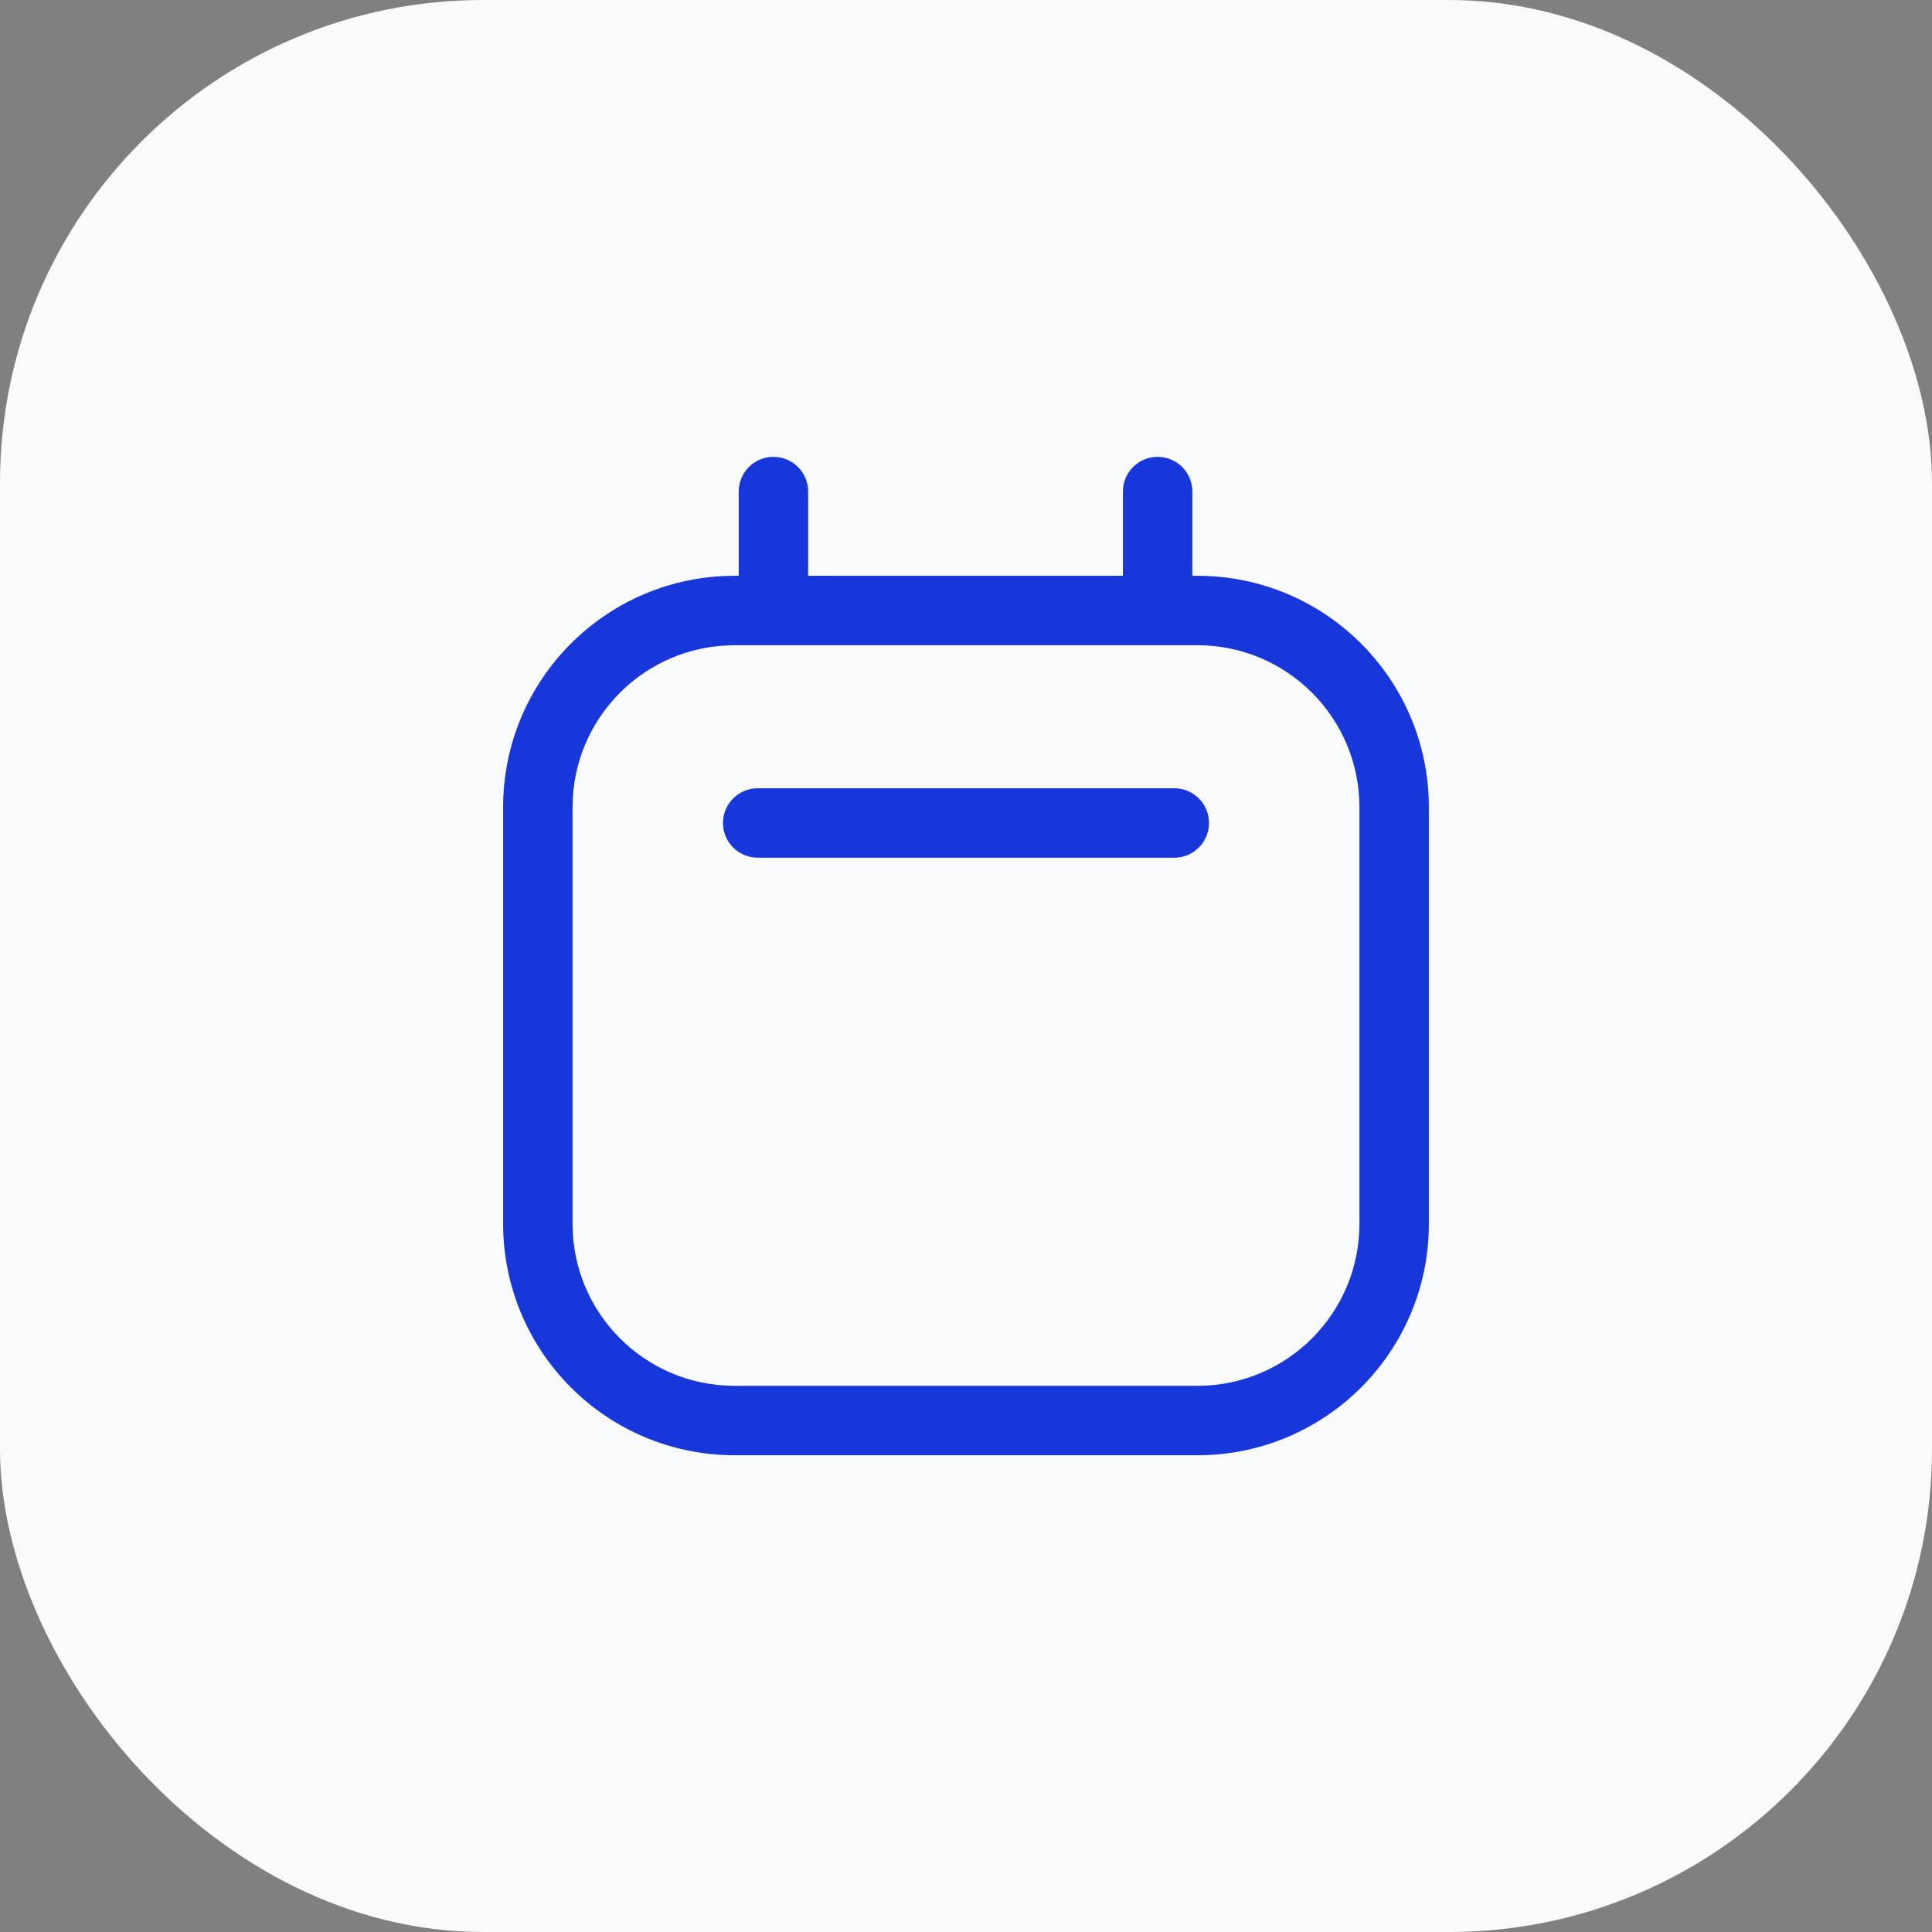
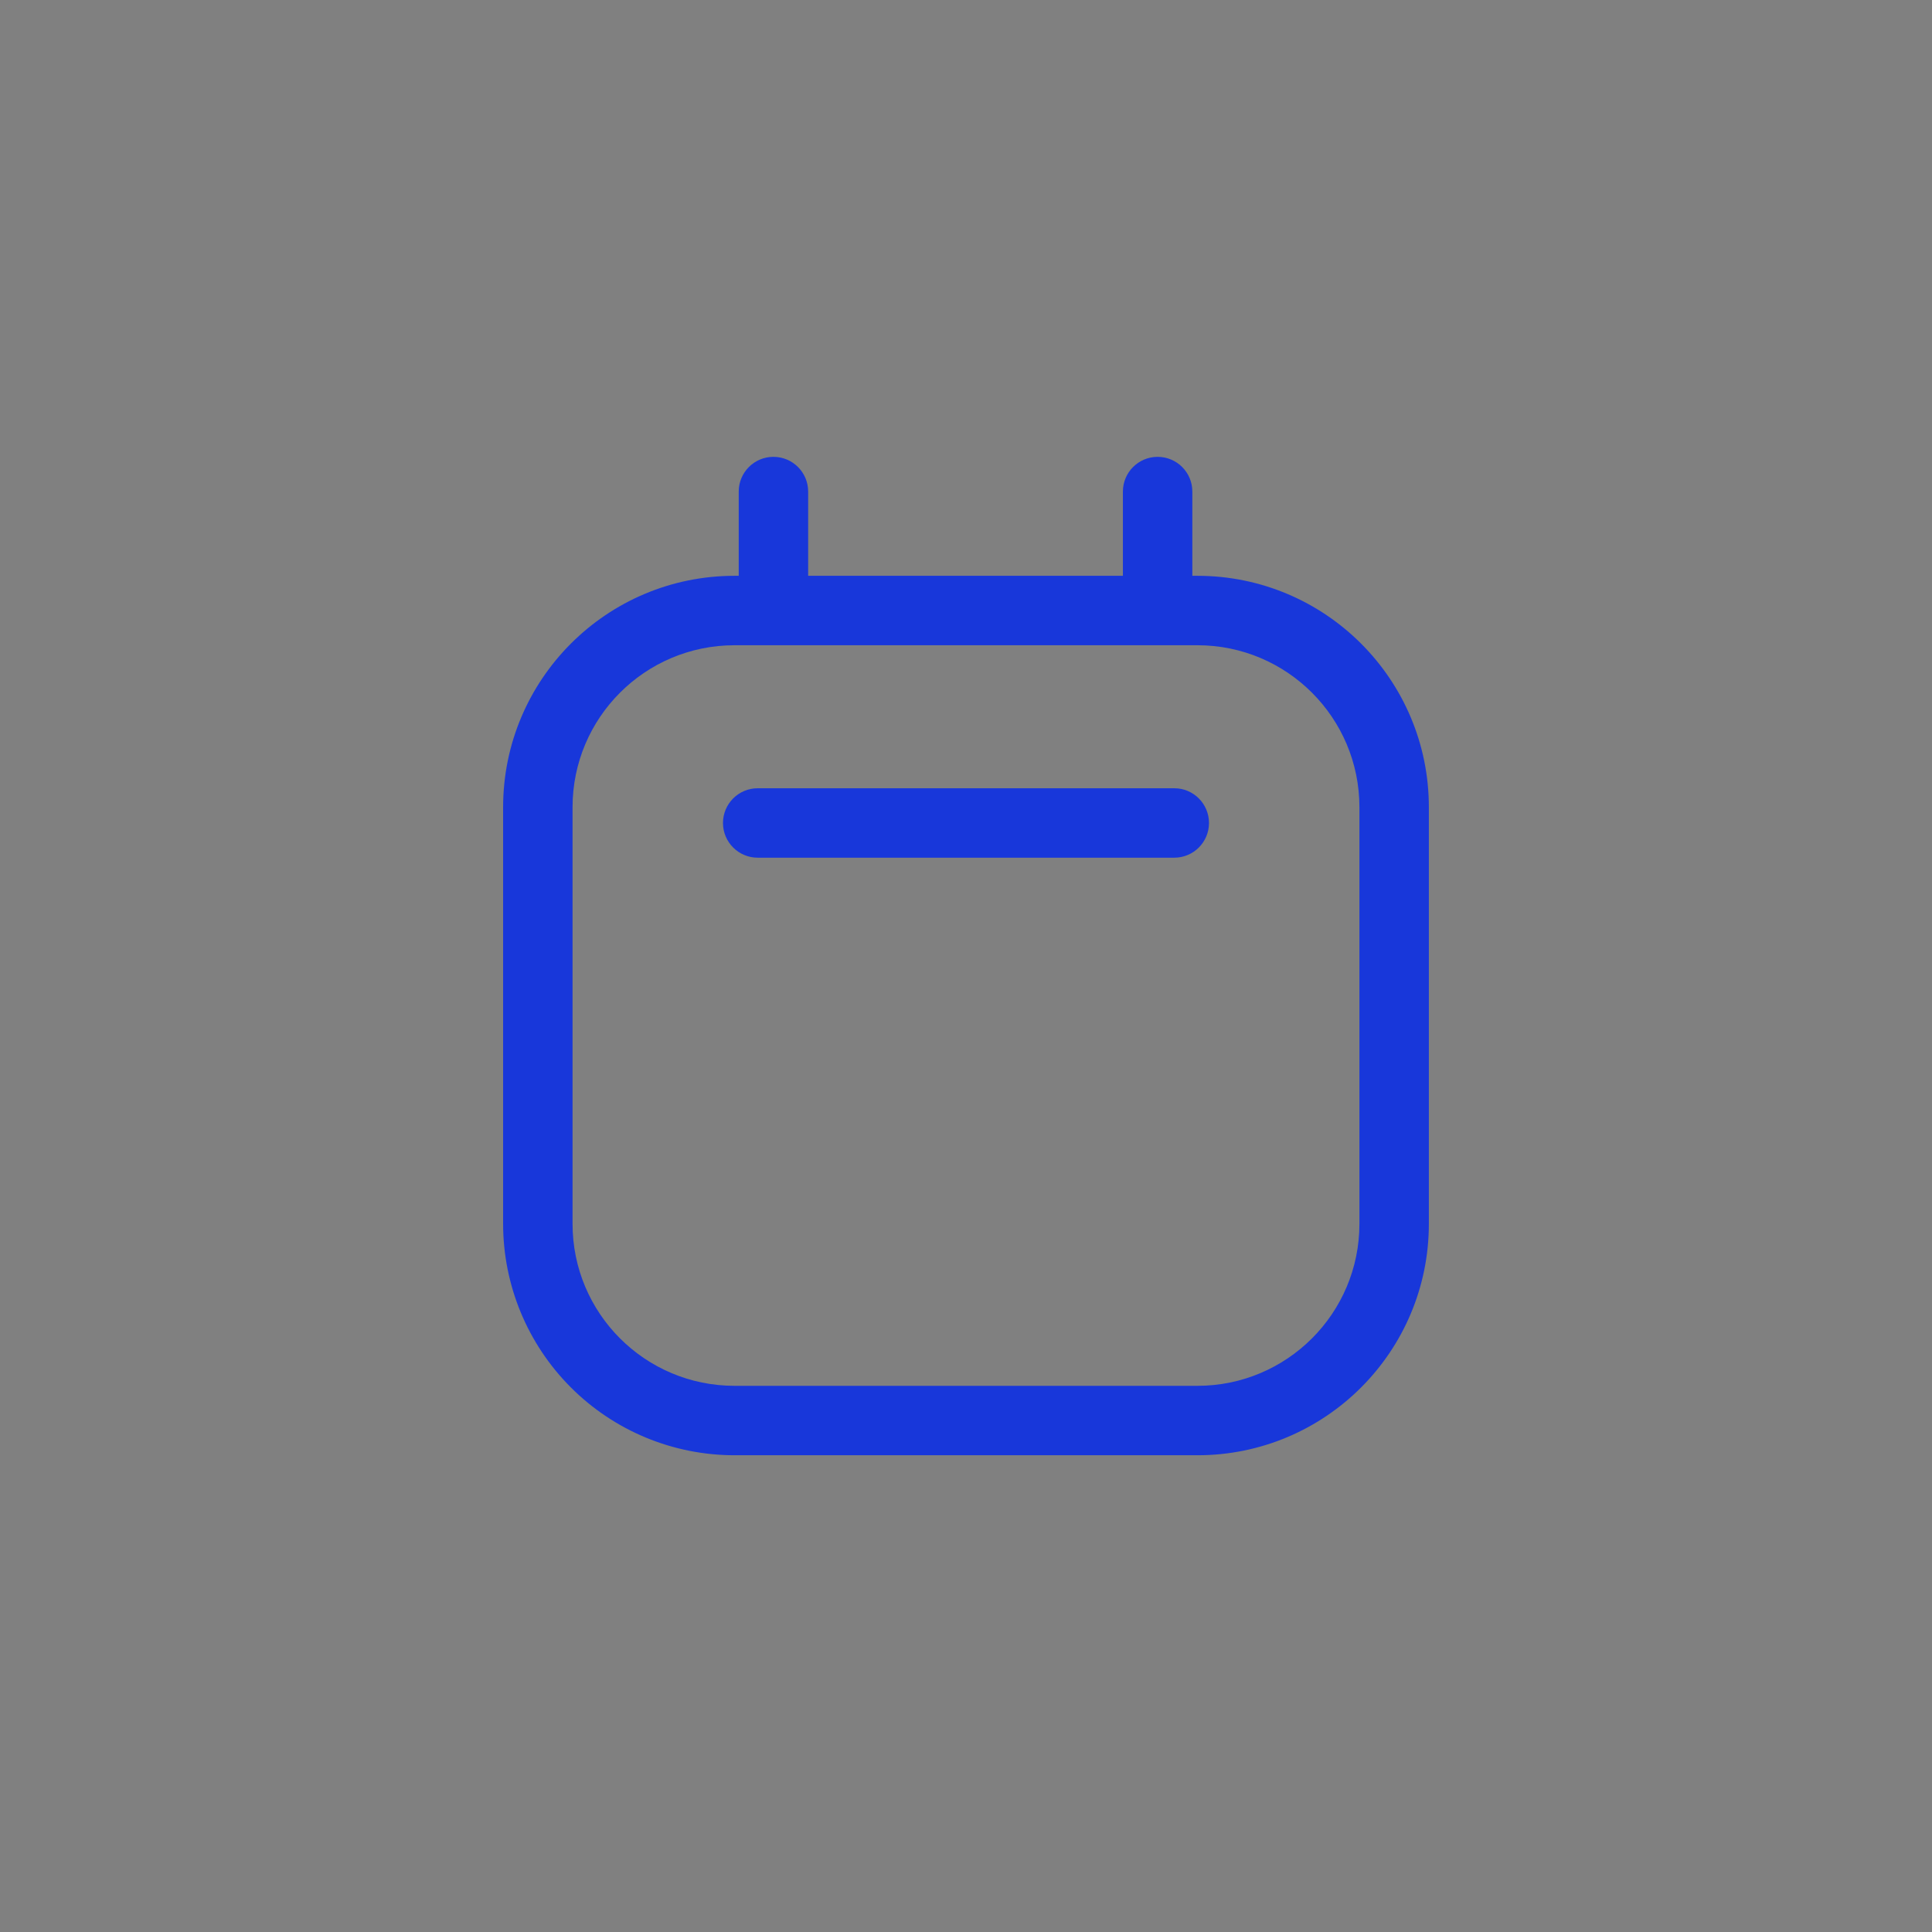
<svg xmlns="http://www.w3.org/2000/svg" width="80" height="80" viewBox="0 0 80 80" fill="none">
  <rect x="0" y="0" width="80" height="80" fill="#808080" stroke="none" />
-   <rect width="80" height="80" rx="20" fill="#F9FAFC" />
  <path d="M48.625 32.64H31.375C30.581 32.64 29.937 33.284 29.937 34.078C29.937 34.871 30.581 35.515 31.375 35.515H48.625C49.419 35.515 50.062 34.871 50.062 34.078C50.062 33.284 49.419 32.64 48.625 32.64Z" fill="#1837DA" />
  <path fill-rule="evenodd" clip-rule="evenodd" d="M49.372 23.843H49.583C54.876 23.843 59.166 28.133 59.166 33.426V50.676C59.166 55.969 54.876 60.259 49.583 60.259H30.416C27.875 60.259 25.437 59.25 23.64 57.452C21.843 55.655 20.833 53.218 20.833 50.676V33.426C20.833 28.133 25.124 23.843 30.416 23.843H30.589V20.354C30.589 19.56 31.232 18.917 32.026 18.917C32.82 18.917 33.464 19.56 33.464 20.354V23.843H46.497V20.354C46.497 19.56 47.141 18.917 47.935 18.917C48.729 18.917 49.372 19.56 49.372 20.354V23.843ZM49.583 57.384C53.288 57.384 56.291 54.381 56.291 50.676V33.426C56.291 29.721 53.288 26.718 49.583 26.718H30.416C26.711 26.718 23.708 29.721 23.708 33.426V50.676C23.708 54.381 26.711 57.384 30.416 57.384H49.583Z" fill="#1837DA" />
</svg>